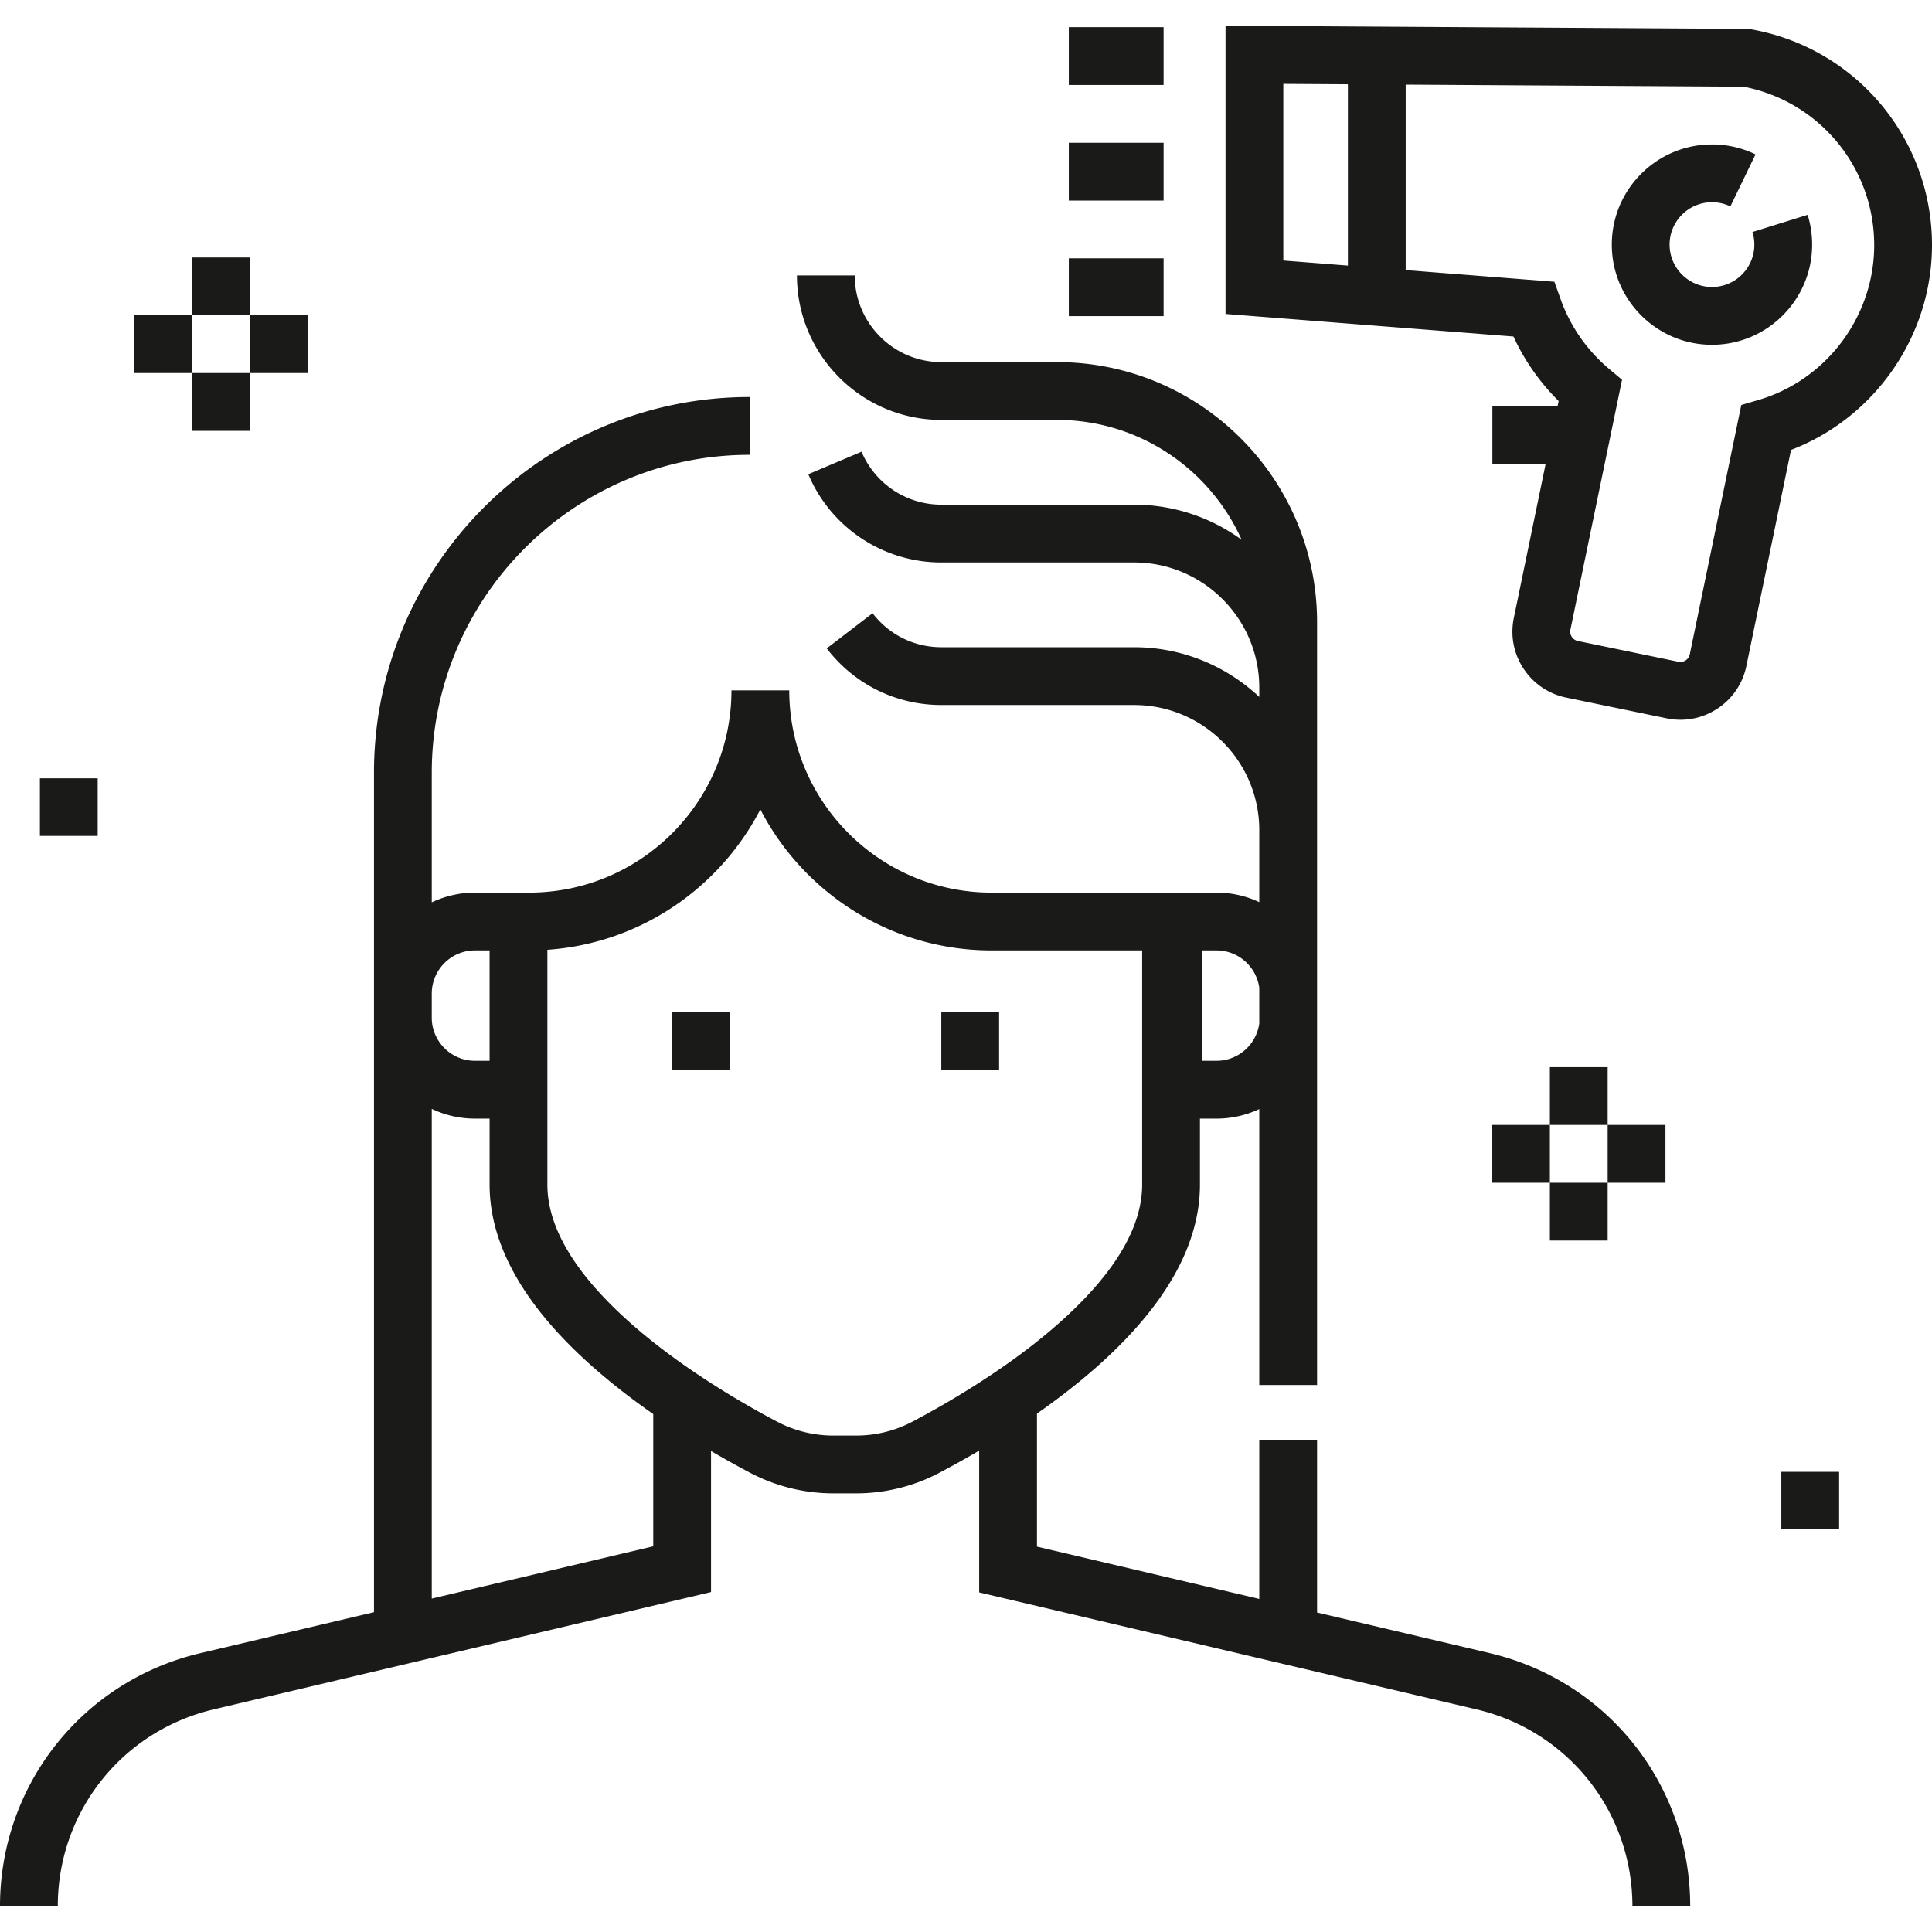
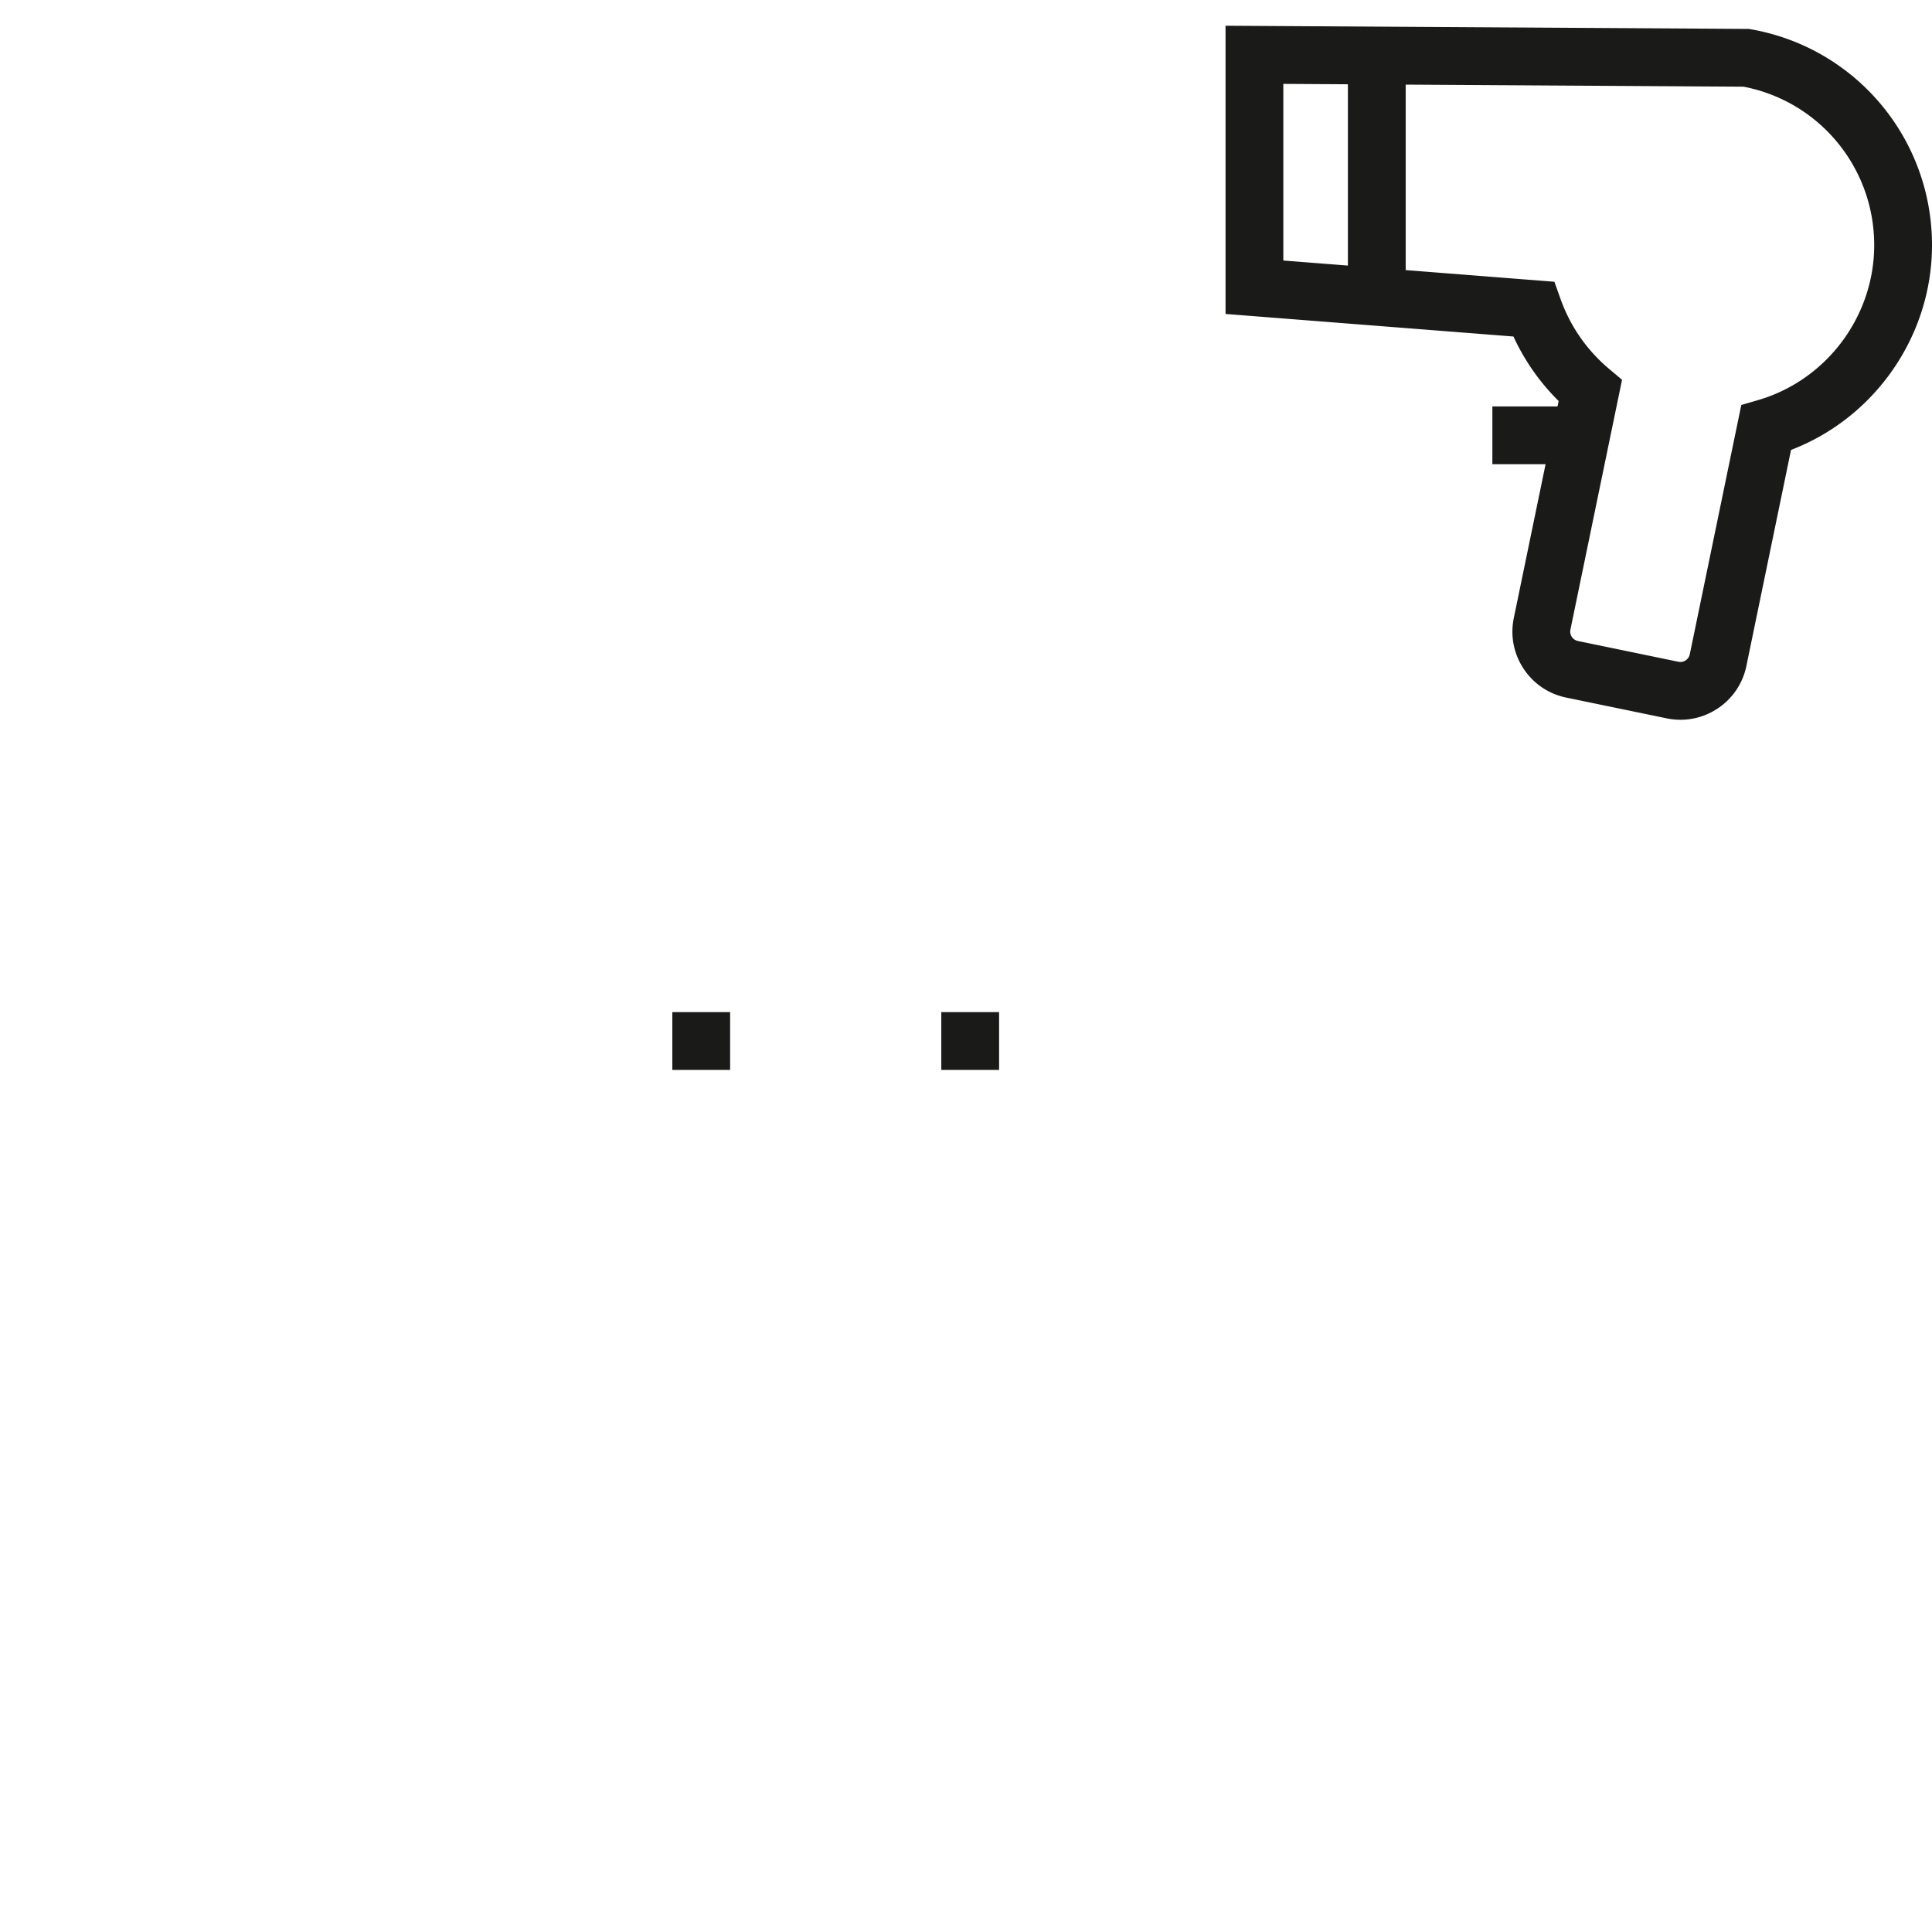
<svg xmlns="http://www.w3.org/2000/svg" version="1.1" width="512" height="512" x="0" y="0" viewBox="0 0 501.46 501.46" style="enable-background:new 0 0 512 512" xml:space="preserve">
  <g>
-     <path d="m386.698 429.083-44.846-10.548v-44.712h-15v41.184l-57.7-13.571v-34.532c5.133-3.586 10.31-7.548 15.206-11.854 17.978-15.815 27.094-31.819 27.094-47.567v-17.145h4.295a26.05 26.05 0 0 0 11.105-2.476v71.628h15v-198c0-37.22-30.28-67.5-67.5-67.5h-30c-12.406 0-22.5-10.094-22.5-22.5h-15c0 20.678 16.822 37.5 37.5 37.5h30c21.333 0 39.721 12.797 47.927 31.111-7.845-5.723-17.495-9.111-27.927-9.111h-50a22.474 22.474 0 0 1-20.735-13.744l-13.814 5.844a37.446 37.446 0 0 0 34.55 22.9h50c17.921 0 32.5 14.579 32.5 32.5v2.406c-8.504-7.994-19.936-12.906-32.5-12.906h-50c-7.055 0-13.568-3.216-17.869-8.824l-11.902 9.129c7.163 9.339 18.014 14.695 29.771 14.695h50c17.921 0 32.5 14.579 32.5 32.5v18.669a26.053 26.053 0 0 0-11.105-2.476H257.353c-28.948 0-52.5-23.552-52.5-52.5h-15c0 28.948-23.552 52.5-52.5 52.5h-14.067c-4.012 0-7.815.909-11.219 2.527v-33.658c0-45.49 37.01-82.5 82.5-82.5v-15c-53.762 0-97.5 43.738-97.5 97.5v217.9l-45.065 10.631C21.384 436.308 0 463.323 0 494.781h15c0-24.467 16.632-45.479 40.445-51.098l129.107-30.458v-36.614a257.606 257.606 0 0 0 10.189 5.677 46.413 46.413 0 0 0 21.565 5.321h5.913c7.507 0 14.964-1.84 21.565-5.322a258.708 258.708 0 0 0 10.366-5.78v36.81l129.106 30.366c23.814 5.618 40.446 26.631 40.446 51.098h15c.003-31.458-21.381-58.473-52.004-65.698zm-74.742-182.399h3.791c5.674 0 10.366 4.238 11.105 9.713v9.229c-.74 5.474-5.432 9.713-11.105 9.713h-3.791zm-188.671 0h3.791v28.654h-3.791c-6.186 0-11.219-5.033-11.219-11.219v-6.217c0-6.185 5.034-11.218 11.219-11.218zm46.268 154.669-57.486 13.562V287.811a26.057 26.057 0 0 0 11.219 2.527h3.791v17.145c0 15.748 9.115 31.752 27.094 47.567 4.952 4.356 10.192 8.361 15.383 11.979v34.324zm67.237-32.332a31.342 31.342 0 0 1-14.569 3.59h-5.913a31.348 31.348 0 0 1-14.569-3.59c-8.37-4.414-24.394-13.562-37.66-25.233-14.6-12.843-22.002-25.058-22.002-36.305v-60.962c24.083-1.673 44.729-16.037 55.276-36.431 11.231 21.716 33.912 36.594 60 36.594h39.1v60.799c0 11.247-7.402 23.462-22.002 36.305-13.267 11.671-29.291 20.818-37.661 25.233z" fill="#1a1b18" opacity="1" data-original="#000000" />
    <path d="M174.503 262.701h15v15h-15zM244.32 262.701h15v15h-15zM454.563 7.618l-.628-.111-135.843-.828v74.81l74.734 5.856a57.083 57.083 0 0 0 11.726 16.742l-.29 1.403h-16.909v15h13.81l-8.242 39.893c-.946 4.578-.054 9.25 2.515 13.156s6.504 6.578 11.082 7.523l26.085 5.39a17.69 17.69 0 0 0 3.578.368c3.38 0 6.688-.983 9.578-2.883a17.381 17.381 0 0 0 7.523-11.082l11.586-56.074c21.76-8.335 36.592-29.567 36.592-53.152 0-27.627-19.723-51.183-46.897-56.011zM333.092 21.771l16.761.102v47.058l-16.761-1.313zm123.204 82.083-4.334 1.262-13.369 64.706a2.49 2.49 0 0 1-1.075 1.582 2.487 2.487 0 0 1-1.879.359l-26.087-5.39a2.492 2.492 0 0 1-1.582-1.074 2.485 2.485 0 0 1-.359-1.88l13.397-64.844-3.417-2.878a42.033 42.033 0 0 1-12.507-17.988l-1.633-4.578-38.599-3.025V21.964l87.688.535c19.691 3.792 33.919 20.991 33.919 41.13.001 18.509-12.403 35.05-30.163 40.225z" fill="#1a1b18" opacity="1" data-original="#000000" />
-     <path d="M454.859 60.219c.327 1.051.493 2.151.493 3.271 0 6.065-4.935 11-11 11s-11-4.935-11-11 4.935-11 11-11c1.678 0 3.285.366 4.777 1.087l6.529-13.504a25.762 25.762 0 0 0-11.307-2.583c-14.337 0-26 11.663-26 26s11.663 26 26 26 26-11.663 26-26c0-2.634-.395-5.235-1.171-7.73zM277.415 7.053h24.604v15h-24.604zM277.415 37.053h24.604v15h-24.604zM277.415 67.053h24.604v15h-24.604zM49.853 66.834h15v15h-15zM49.853 96.834h15v15h-15zM64.853 81.834h15v15h-15zM34.853 81.834h15v15h-15zM402.275 276.99h15v15h-15zM402.275 306.99h15v15h-15zM417.275 291.99h15v15h-15zM387.275 291.99h15v15h-15zM10.353 202.021h15v14.938h-15zM462.353 382.021h15v14.938h-15z" fill="#1a1b18" opacity="1" data-original="#000000" />
  </g>
</svg>